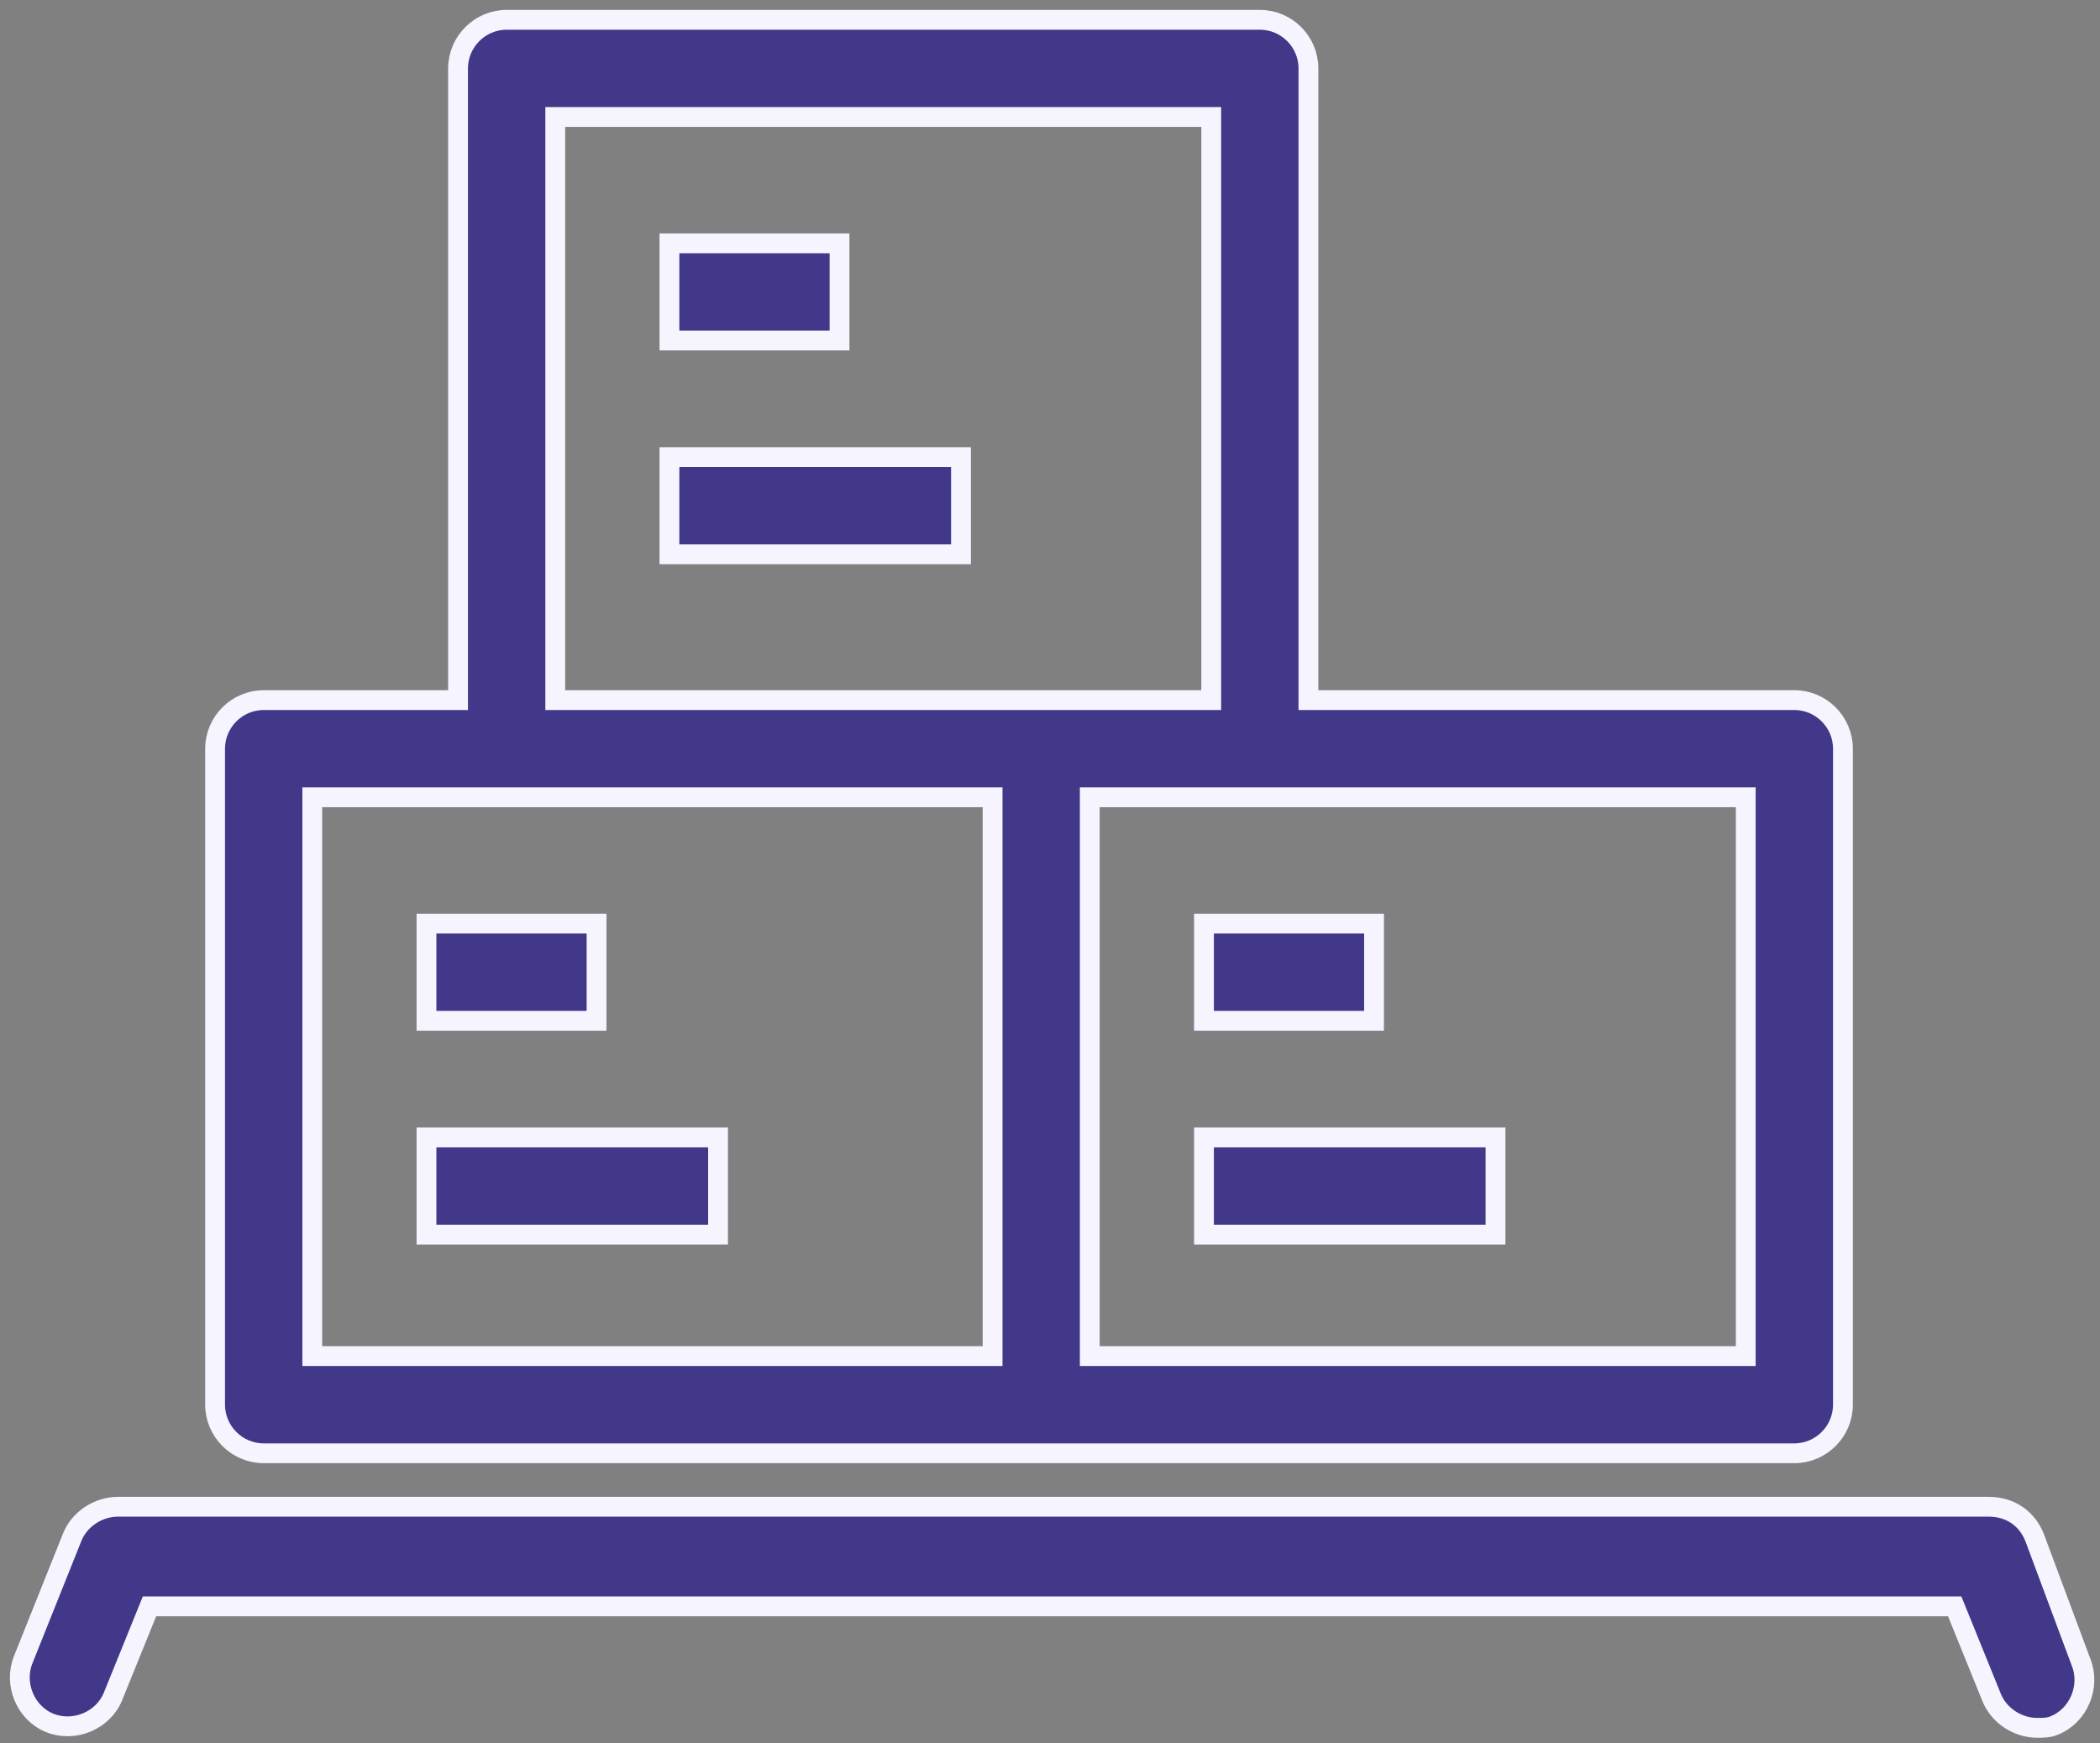
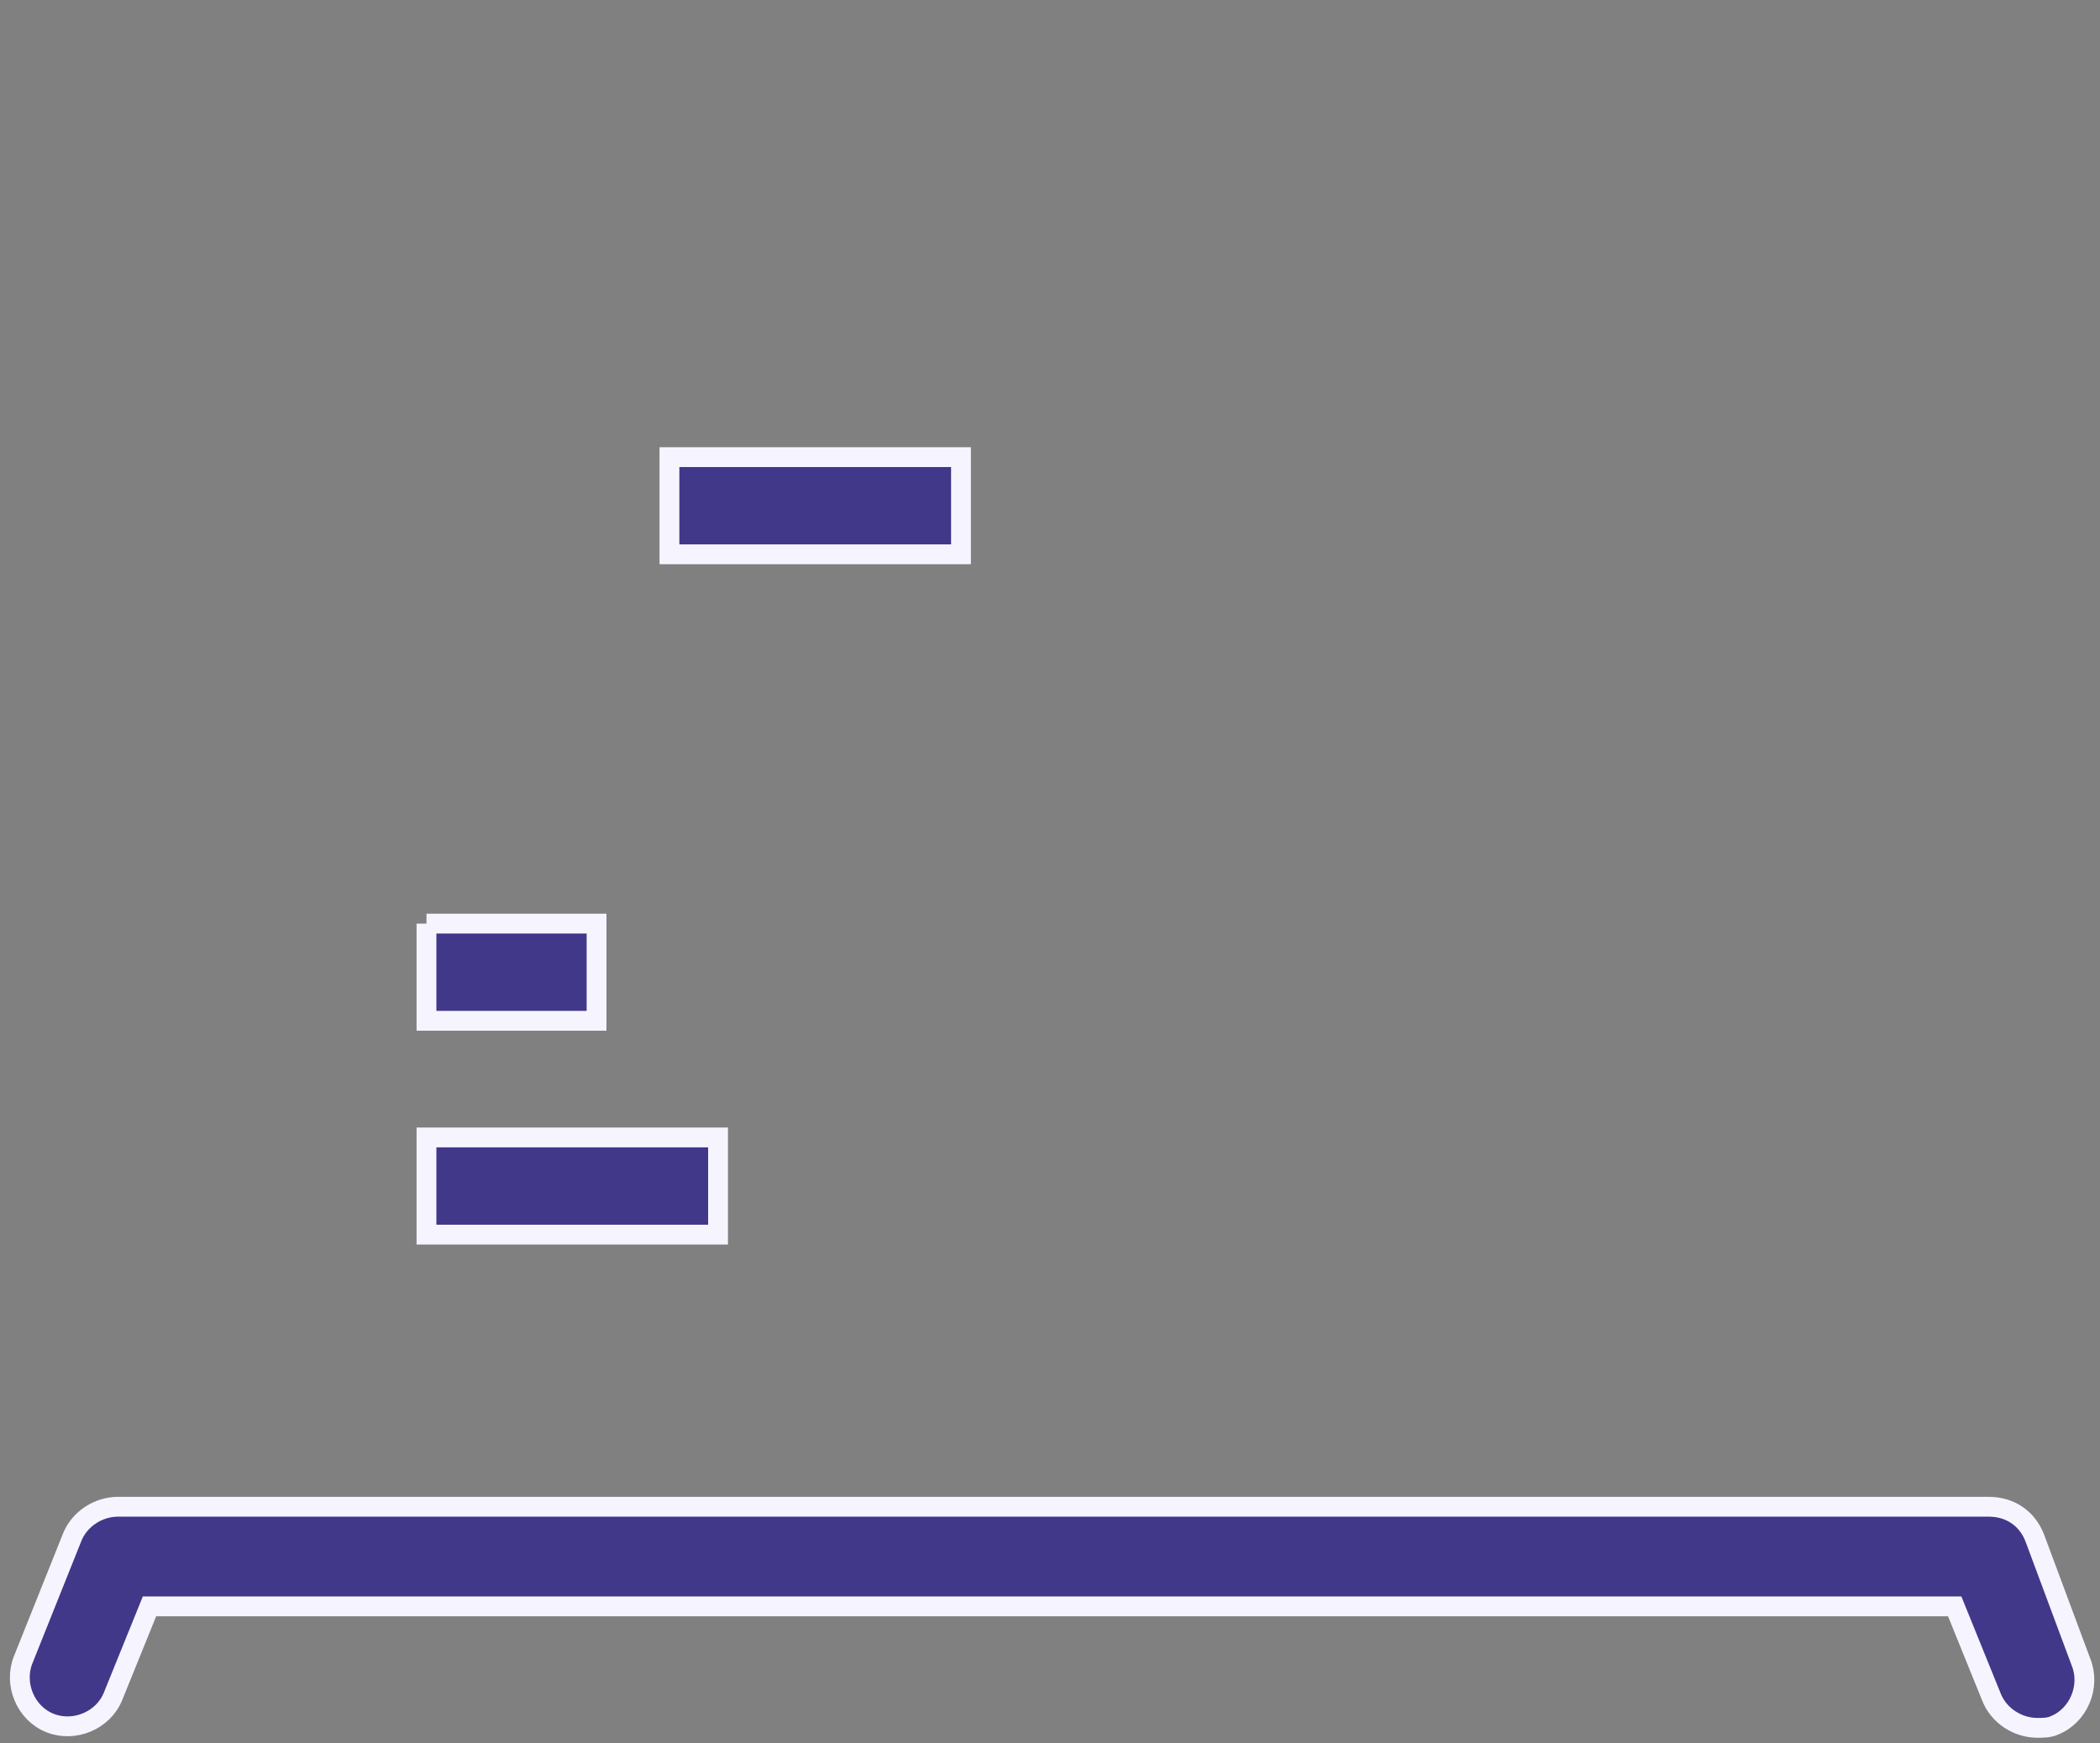
<svg xmlns="http://www.w3.org/2000/svg" width="106" height="88" viewBox="0 0 106 88" fill="none">
  <rect x="0" y="0" width="106" height="88" fill="#808080" stroke="none" />
-   <path d="M60.772 46.621H69.356V51.526H60.772V46.621Z" fill="#41388A" stroke="#F6F5FF" />
-   <path d="M60.772 57.414H75.488V62.319H60.772V57.414Z" fill="#41388A" stroke="#F6F5FF" />
-   <path d="M21.527 46.621H30.112V51.526H21.527V46.621Z" fill="#41388A" stroke="#F6F5FF" />
+   <path d="M21.527 46.621H30.112V51.526H21.527V46.621" fill="#41388A" stroke="#F6F5FF" />
  <path d="M21.527 57.414H36.244V62.319H21.527V57.414Z" fill="#41388A" stroke="#F6F5FF" />
-   <path d="M63.592 1H25.574C24.225 1 23.121 2.104 23.121 3.453V35.339H13.31C11.961 35.339 10.857 36.442 10.857 37.791V70.903C10.857 72.252 11.961 73.356 13.31 73.356H90.572C91.921 73.356 93.025 72.252 93.025 70.903V37.791C93.025 36.442 91.921 35.339 90.572 35.339H66.044V3.453C66.045 2.103 64.942 1 63.593 1H63.592ZM28.027 5.905H61.139V35.338H28.027V5.905ZM15.763 40.244H50.102V68.451H15.763V40.244ZM88.119 68.451H55.007V40.244H88.119V68.451Z" fill="#41388A" stroke="#F6F5FF" />
-   <path d="M33.791 12.283H42.376V17.188H33.791V12.283Z" fill="#41388A" stroke="#F6F5FF" />
  <path d="M33.791 23.074H48.507V27.979H33.791V23.074Z" fill="#41388A" stroke="#F6F5FF" />
  <path d="M102.714 77.649C102.346 76.668 101.487 76.055 100.384 76.055H5.952C4.971 76.055 3.99 76.668 3.622 77.649L1.169 83.781C0.679 85.008 1.292 86.479 2.518 86.969C3.745 87.46 5.216 86.847 5.707 85.621L7.546 81.083H98.666L100.505 85.621C100.873 86.602 101.854 87.215 102.836 87.215C103.081 87.215 103.449 87.215 103.695 87.093C104.921 86.603 105.534 85.13 105.044 83.904L102.714 77.649Z" fill="#41388A" stroke="#F6F5FF" />
</svg>